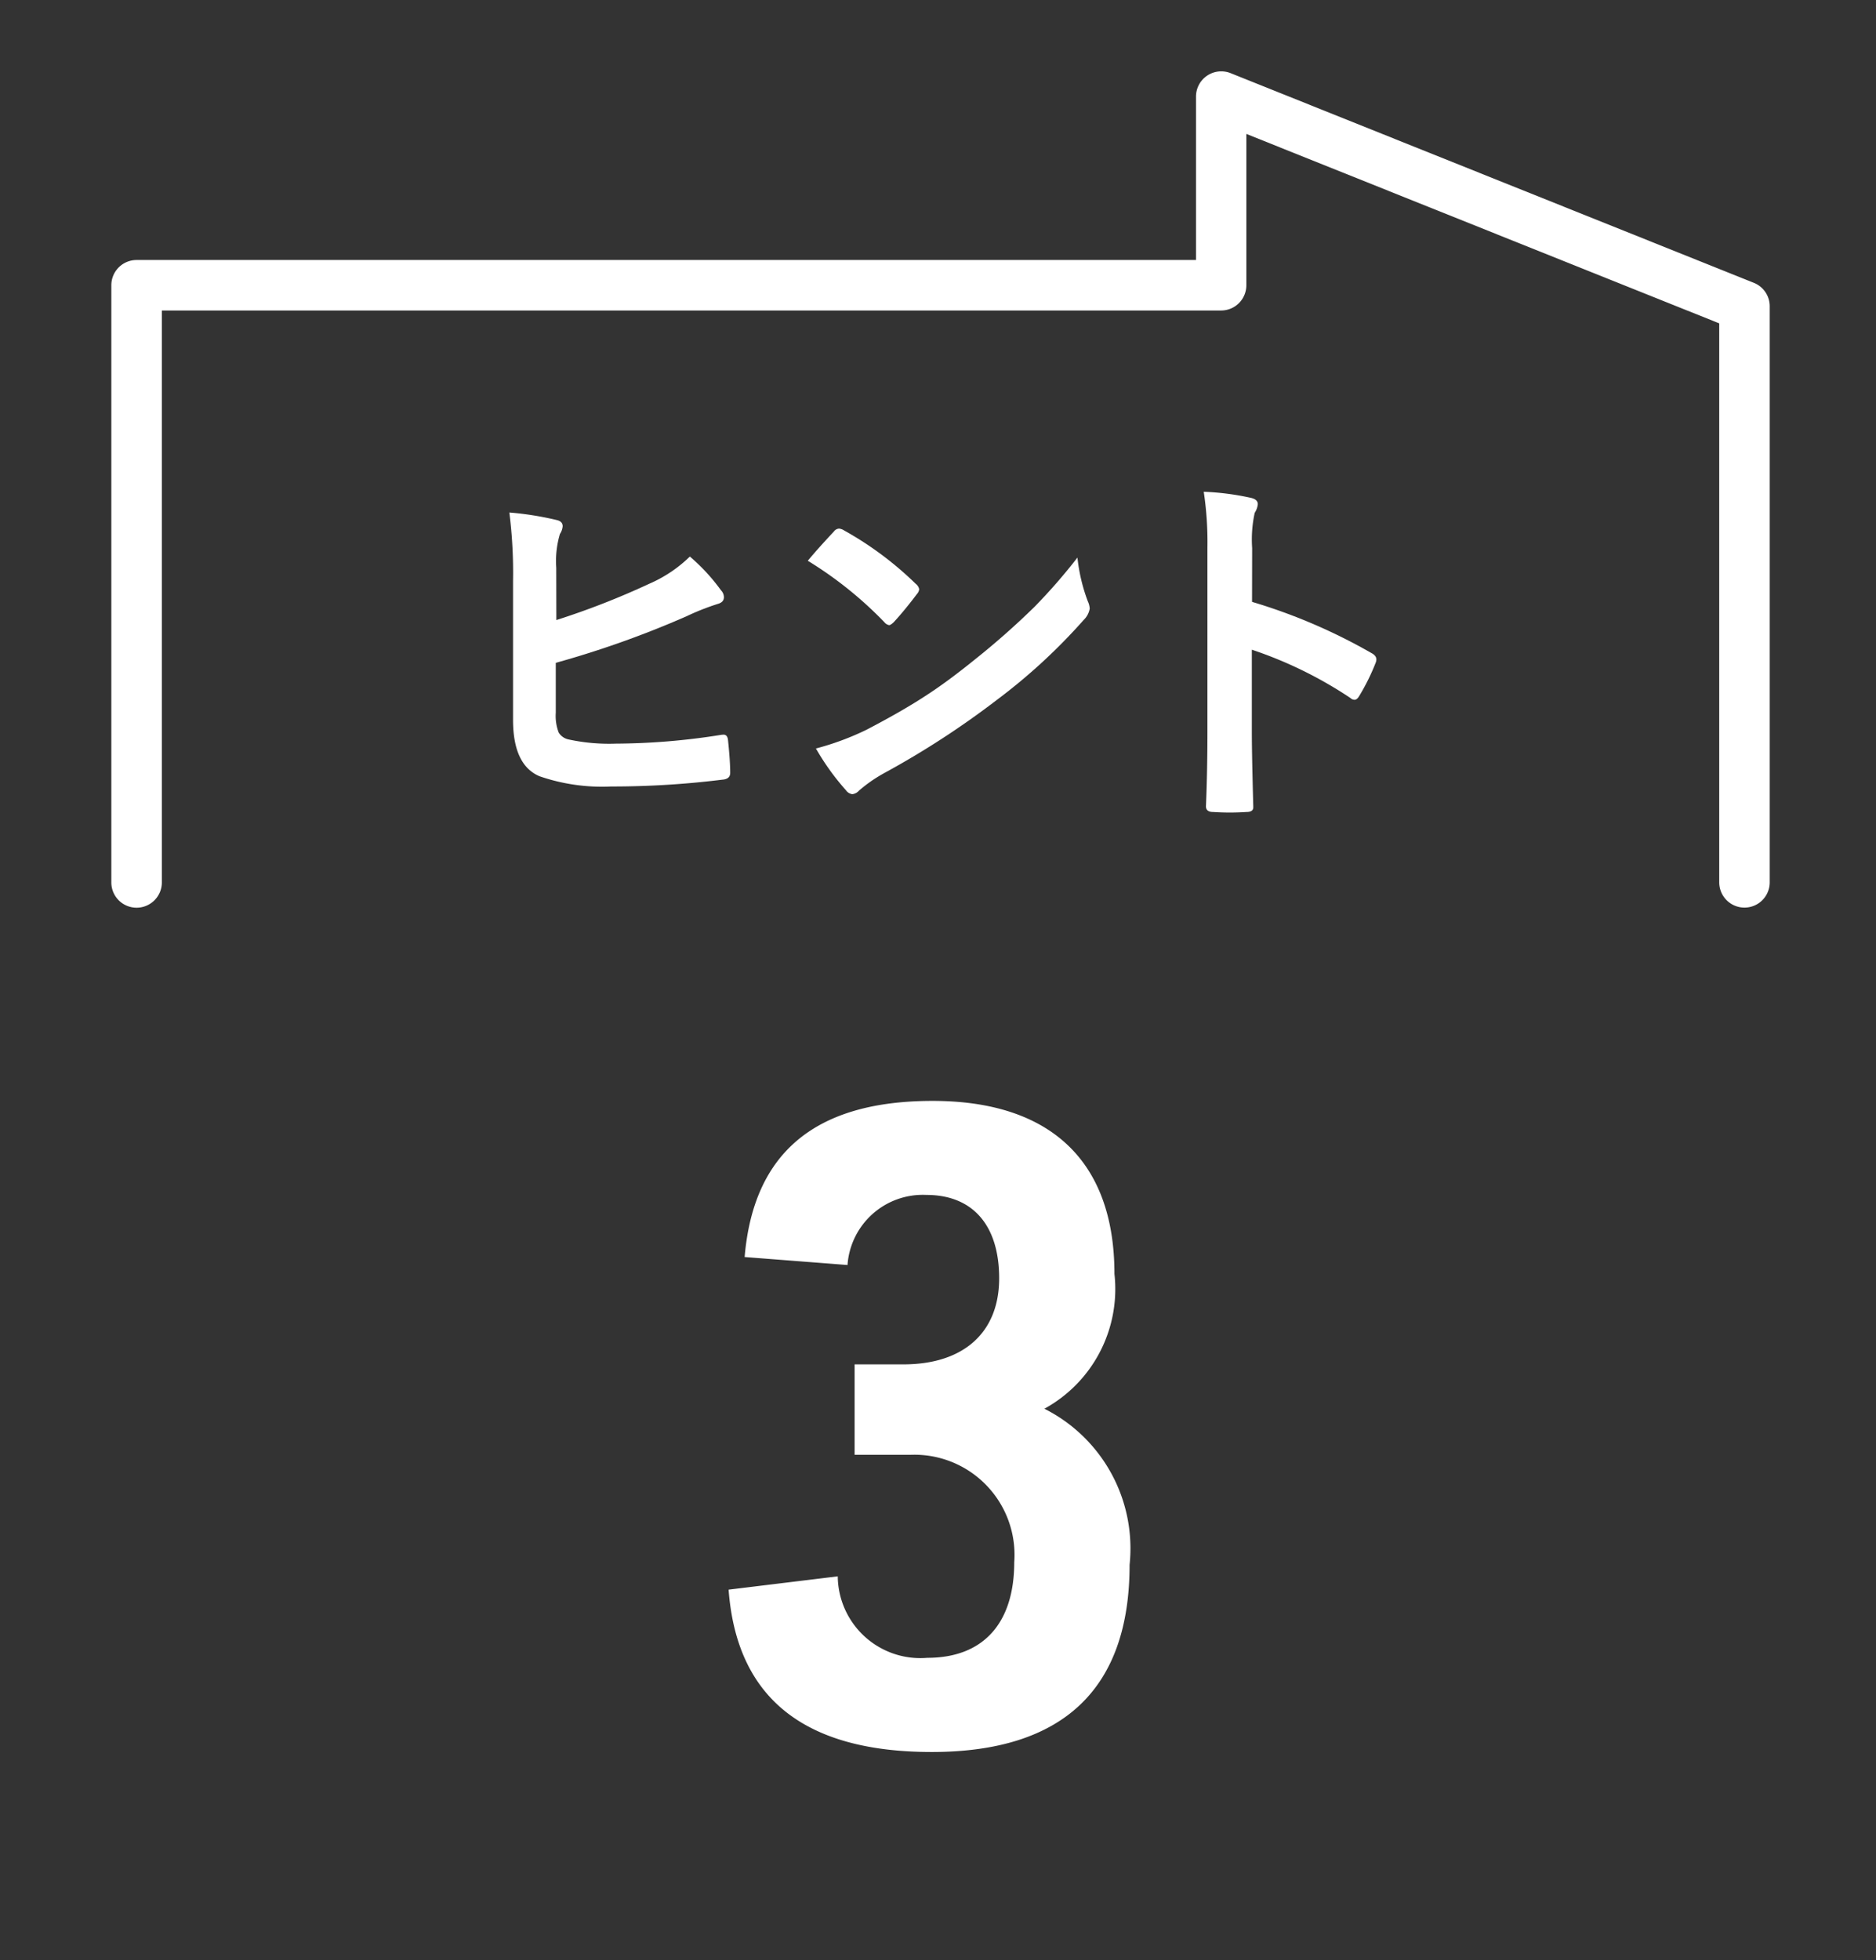
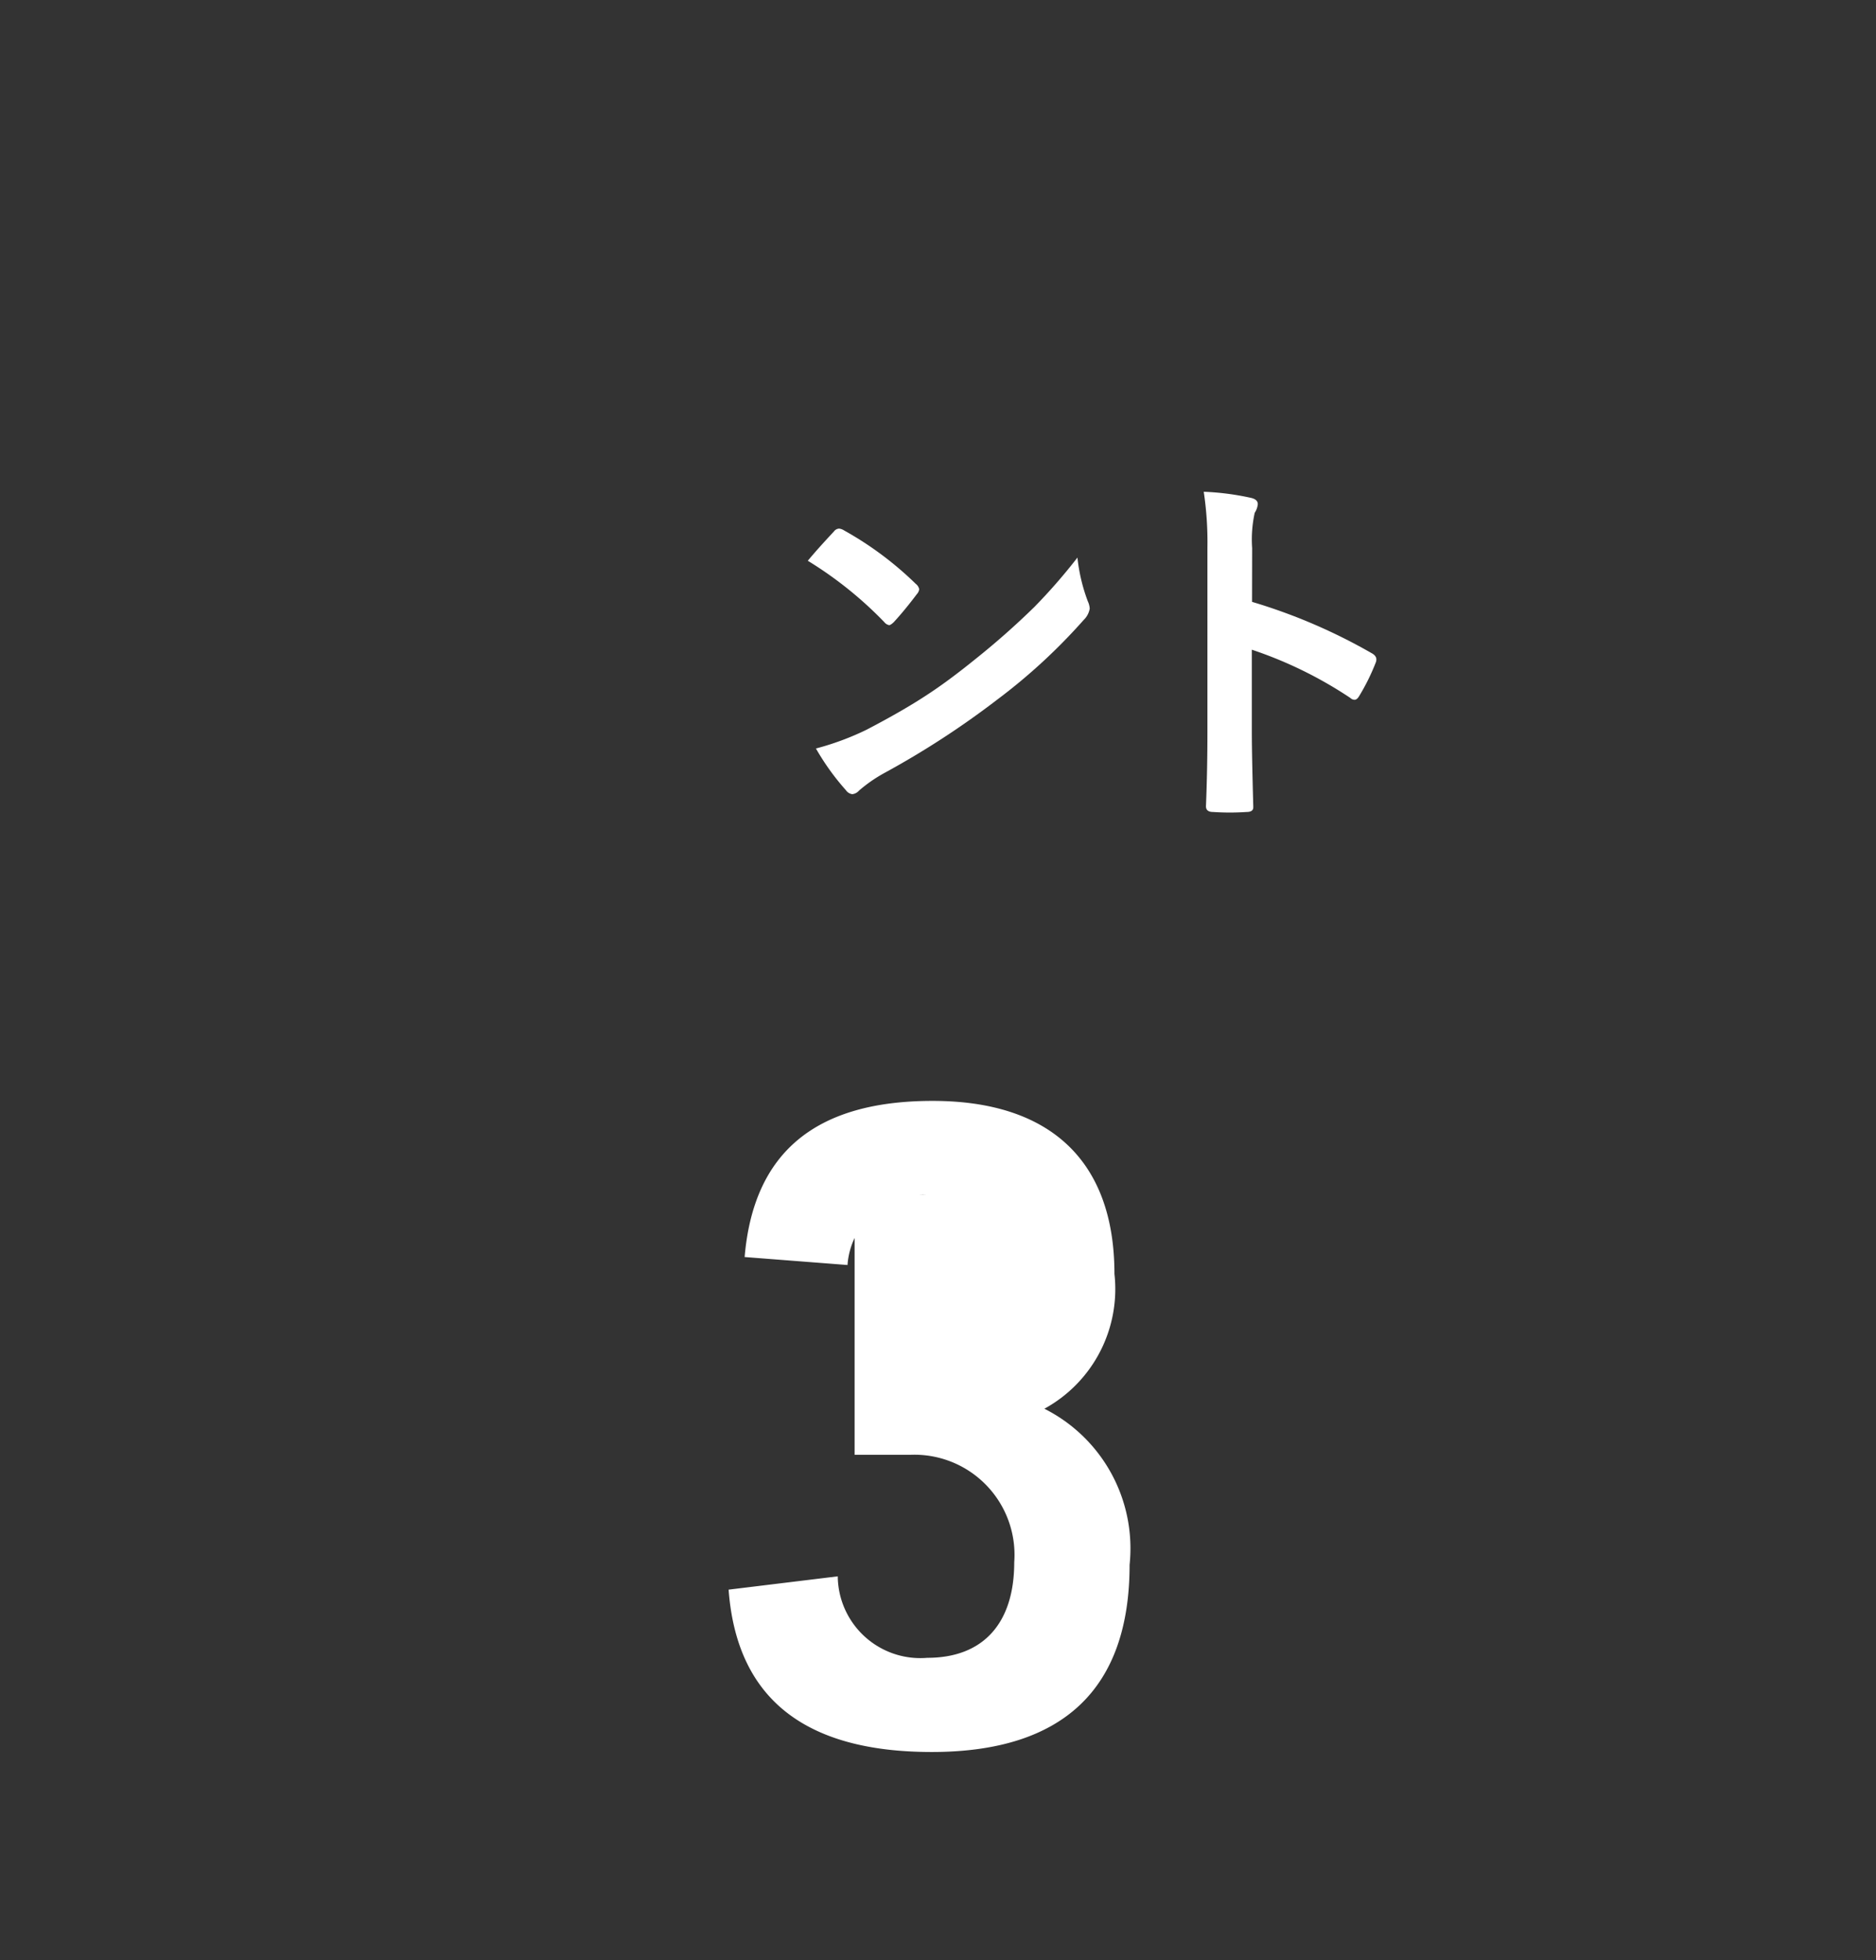
<svg xmlns="http://www.w3.org/2000/svg" width="55" height="57.442" viewBox="0 0 55 57.442">
  <rect x="0" y="0" width="55" height="57.442" fill="#333333" stroke="none" />
  <g id="グループ_1527" data-name="グループ 1527" transform="translate(6950 -6342)">
-     <path id="パス_544" data-name="パス 544" d="M5.74,27.706a.74.74,0,0,1-.74-.74V9.464a.74.74,0,0,1,.74-.74H36.8V3.935a.74.74,0,0,1,1.015-.687L53.155,9.393a.74.74,0,0,1,.465.687V26.963a.74.74,0,0,1-1.48,0V10.581L38.276,5.029V9.464a.74.74,0,0,1-.74.74H6.481V26.965A.74.74,0,0,1,5.74,27.706Z" transform="translate(-6951.736 6340.896)" fill="#fff" />
-     <path id="パス_1047" data-name="パス 1047" d="M24.256,26.121a23.115,23.115,0,0,0,2.738-1.07,3.932,3.932,0,0,0,1.176-.791,5.64,5.64,0,0,1,.913.989.3.3,0,0,1,.086.2c0,.1-.061.167-.183.2a7.17,7.17,0,0,0-.913.361,28.625,28.625,0,0,1-3.834,1.365v1.463a1.359,1.359,0,0,0,.086.581.446.446,0,0,0,.285.2,5.607,5.607,0,0,0,1.38.124,20.052,20.052,0,0,0,3.1-.258.542.542,0,0,1,.07-.005c.075,0,.118.054.129.162q.064.613.064.957,0,.183-.231.2a26.316,26.316,0,0,1-3.264.2,5.612,5.612,0,0,1-2.094-.3q-.778-.328-.778-1.656V24.986a14.06,14.06,0,0,0-.108-2.017,9.166,9.166,0,0,1,1.385.22c.118.026.178.086.178.182a.471.471,0,0,1-.08.227,2.784,2.784,0,0,0-.108.989Z" transform="translate(-6957.945 6334.051)" fill="#fff" />
    <path id="パス_1048" data-name="パス 1048" d="M36.275,24.639q.274-.333.768-.861a.2.2,0,0,1,.156-.086.344.344,0,0,1,.145.054,9.9,9.9,0,0,1,2.1,1.565.264.264,0,0,1,.1.156.241.241,0,0,1-.064.14q-.36.479-.682.828c-.061.058-.106.086-.134.086a.233.233,0,0,1-.14-.086,11.324,11.324,0,0,0-2.244-1.8m.242,5.5A8.072,8.072,0,0,0,38,29.587q1.063-.554,1.766-1.017.617-.4,1.4-1.033a23,23,0,0,0,1.756-1.549,16.6,16.6,0,0,0,1.262-1.447,5.177,5.177,0,0,0,.306,1.286.573.573,0,0,1,.054.209.6.6,0,0,1-.177.333A16.986,16.986,0,0,1,41.838,28.7a25.385,25.385,0,0,1-3.319,2.157,4.281,4.281,0,0,0-.736.511.311.311,0,0,1-.2.107.272.272,0,0,1-.188-.118,7.214,7.214,0,0,1-.881-1.226" transform="translate(-6962.596 6333.8)" fill="#fff" />
    <path id="パス_1049" data-name="パス 1049" d="M55.479,25.266a16.477,16.477,0,0,1,3.5,1.5q.145.076.145.188a.261.261,0,0,1-.022.1,6.283,6.283,0,0,1-.473.958q-.07.124-.145.124a.183.183,0,0,1-.123-.054,12.107,12.107,0,0,0-2.888-1.414V29.1q0,.6.042,2.157v.032c0,.09-.066.135-.2.135q-.247.016-.489.016t-.488-.016c-.14,0-.21-.056-.21-.167q.043-1.065.043-2.168V23.669a9.94,9.94,0,0,0-.108-1.63,7.763,7.763,0,0,1,1.375.177c.14.029.21.092.21.188a.573.573,0,0,1-.091.253,3.65,3.65,0,0,0-.075,1.033Z" transform="translate(-6968.772 6334.373)" fill="#fff" />
-     <path id="パス_1050" data-name="パス 1050" d="M4.42-8.45H6.058A2.935,2.935,0,0,1,9.1-5.3C9.1-3.51,8.19-2.5,6.552-2.5A2.421,2.421,0,0,1,3.926-4.888l-3.2.39C.962-1.326,2.938.26,6.682.26c3.848,0,5.8-1.846,5.8-5.486A4.582,4.582,0,0,0,9.984-9.8a4,4,0,0,0,2.054-3.952c0-3.3-1.872-5.07-5.33-5.07-3.432,0-5.252,1.508-5.512,4.576l3.016.234a2.212,2.212,0,0,1,2.314-2.054c1.352,0,2.132.884,2.132,2.444,0,1.586-1.04,2.522-2.808,2.522H4.42Z" transform="translate(-6929.365 6393.086)" fill="#fff" />
+     <path id="パス_1050" data-name="パス 1050" d="M4.42-8.45H6.058A2.935,2.935,0,0,1,9.1-5.3C9.1-3.51,8.19-2.5,6.552-2.5A2.421,2.421,0,0,1,3.926-4.888l-3.2.39C.962-1.326,2.938.26,6.682.26c3.848,0,5.8-1.846,5.8-5.486A4.582,4.582,0,0,0,9.984-9.8a4,4,0,0,0,2.054-3.952c0-3.3-1.872-5.07-5.33-5.07-3.432,0-5.252,1.508-5.512,4.576l3.016.234a2.212,2.212,0,0,1,2.314-2.054H4.42Z" transform="translate(-6929.365 6393.086)" fill="#fff" />
    <rect id="長方形_1145" data-name="長方形 1145" width="14.123" height="28.847" transform="translate(-6929.365 6370.596)" fill="none" />
    <rect id="長方形_1146" data-name="長方形 1146" width="55" height="57" transform="translate(-6950 6342)" fill="none" />
  </g>
</svg>